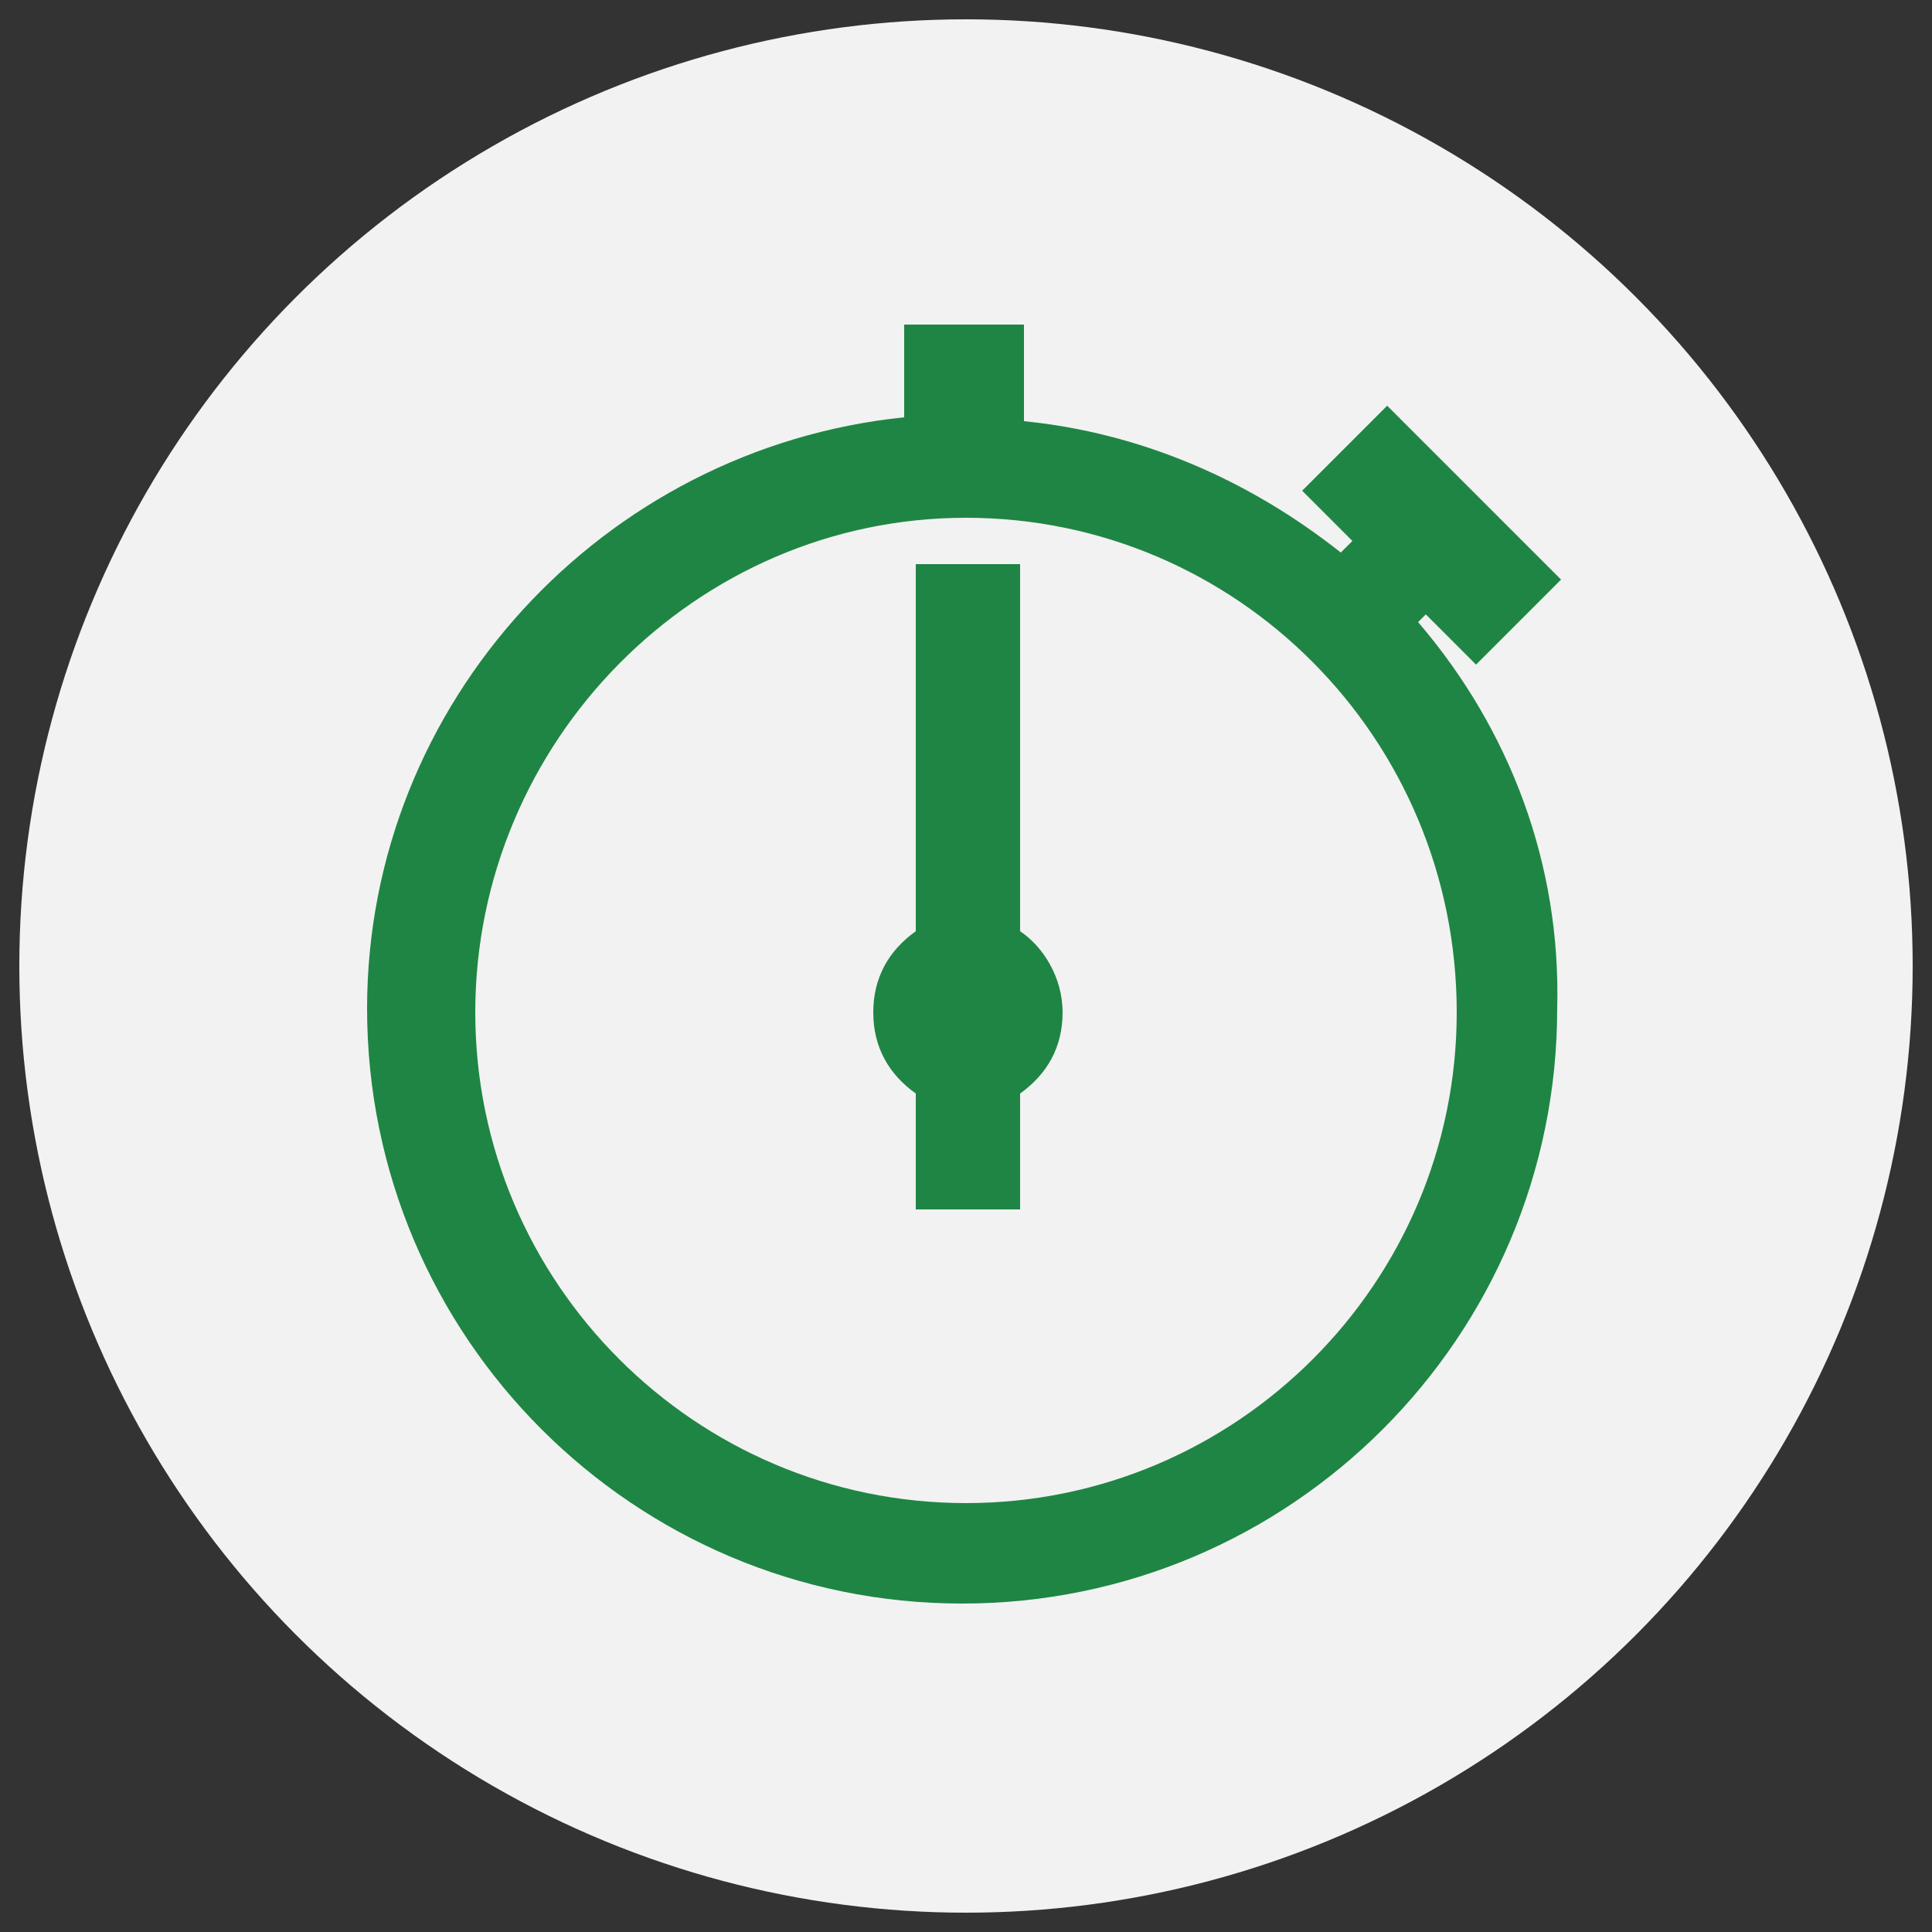
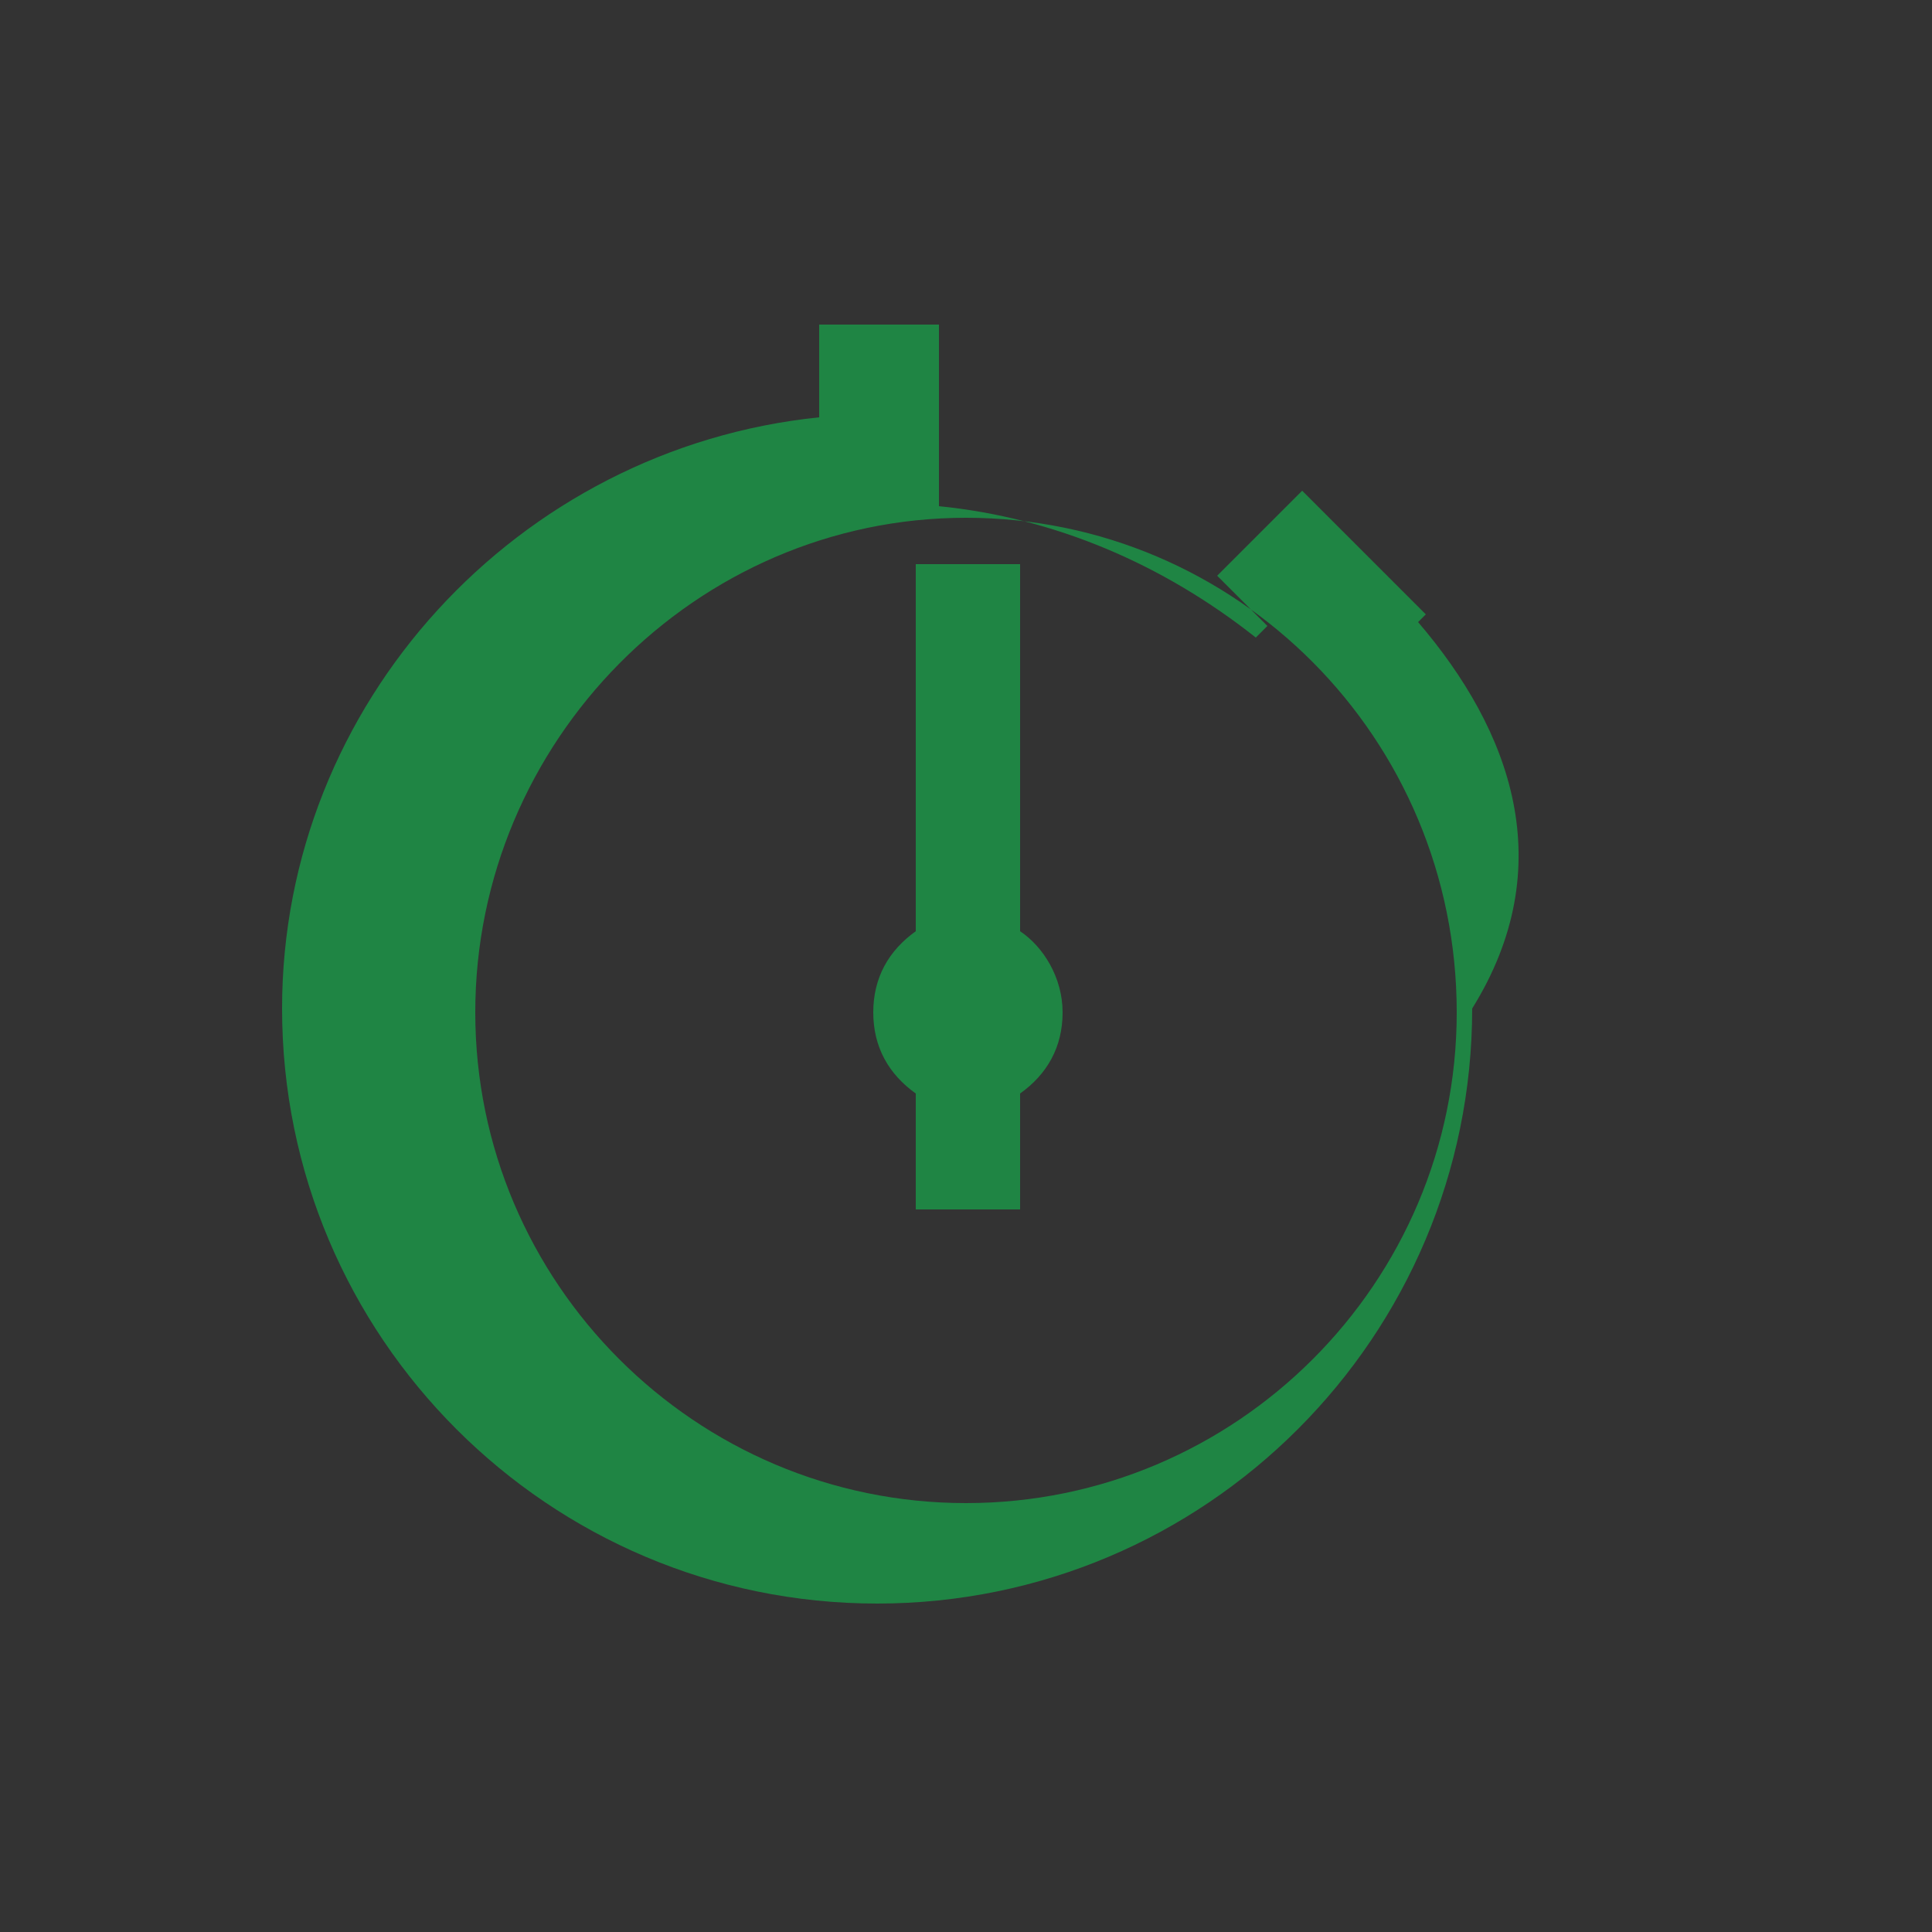
<svg xmlns="http://www.w3.org/2000/svg" version="1.1" id="图层_1" x="0px" y="0px" viewBox="0 0 50 50" style="enable-background:new 0 0 50 50;" xml:space="preserve">
  <rect x="0" y="0" width="50" height="50" fill="#333333" stroke="none" />
  <style type="text/css">
	.st0{fill:#F2F2F2;}
	.st1{fill:#1F8544;}
</style>
-   <circle class="st0" cx="25" cy="25" r="24.5" />
  <g>
    <path class="st1" d="M26.4,24.1v-9.5h-2.7v9.5c-0.7,0.5-1.1,1.2-1.1,2.1s0.4,1.6,1.1,2.1v3h2.7v-3c0.7-0.5,1.1-1.2,1.1-2.1   S27,24.5,26.4,24.1z" />
-     <path class="st1" d="M36.7,16.1l0.2-0.2l1.3,1.3l2.2-2.2l-4.5-4.5l-2.2,2.2l1.3,1.3l-0.3,0.3c-2.4-1.9-5.2-3.1-8.2-3.4V8.4h-3.1   v2.4c-7.8,0.8-13.9,7.4-13.9,15.3c0,8.5,6.9,15.4,15.4,15.4c8.5,0,15.4-6.9,15.4-15.4C40.4,22.4,39.1,18.9,36.7,16.1z M37.7,26.2   c0,7-5.7,12.7-12.7,12.7c-7,0-12.7-5.7-12.7-12.7S18,13.4,25,13.4C32,13.4,37.7,19.1,37.7,26.2z" />
+     <path class="st1" d="M36.7,16.1l0.2-0.2l1.3,1.3l-4.5-4.5l-2.2,2.2l1.3,1.3l-0.3,0.3c-2.4-1.9-5.2-3.1-8.2-3.4V8.4h-3.1   v2.4c-7.8,0.8-13.9,7.4-13.9,15.3c0,8.5,6.9,15.4,15.4,15.4c8.5,0,15.4-6.9,15.4-15.4C40.4,22.4,39.1,18.9,36.7,16.1z M37.7,26.2   c0,7-5.7,12.7-12.7,12.7c-7,0-12.7-5.7-12.7-12.7S18,13.4,25,13.4C32,13.4,37.7,19.1,37.7,26.2z" />
  </g>
</svg>